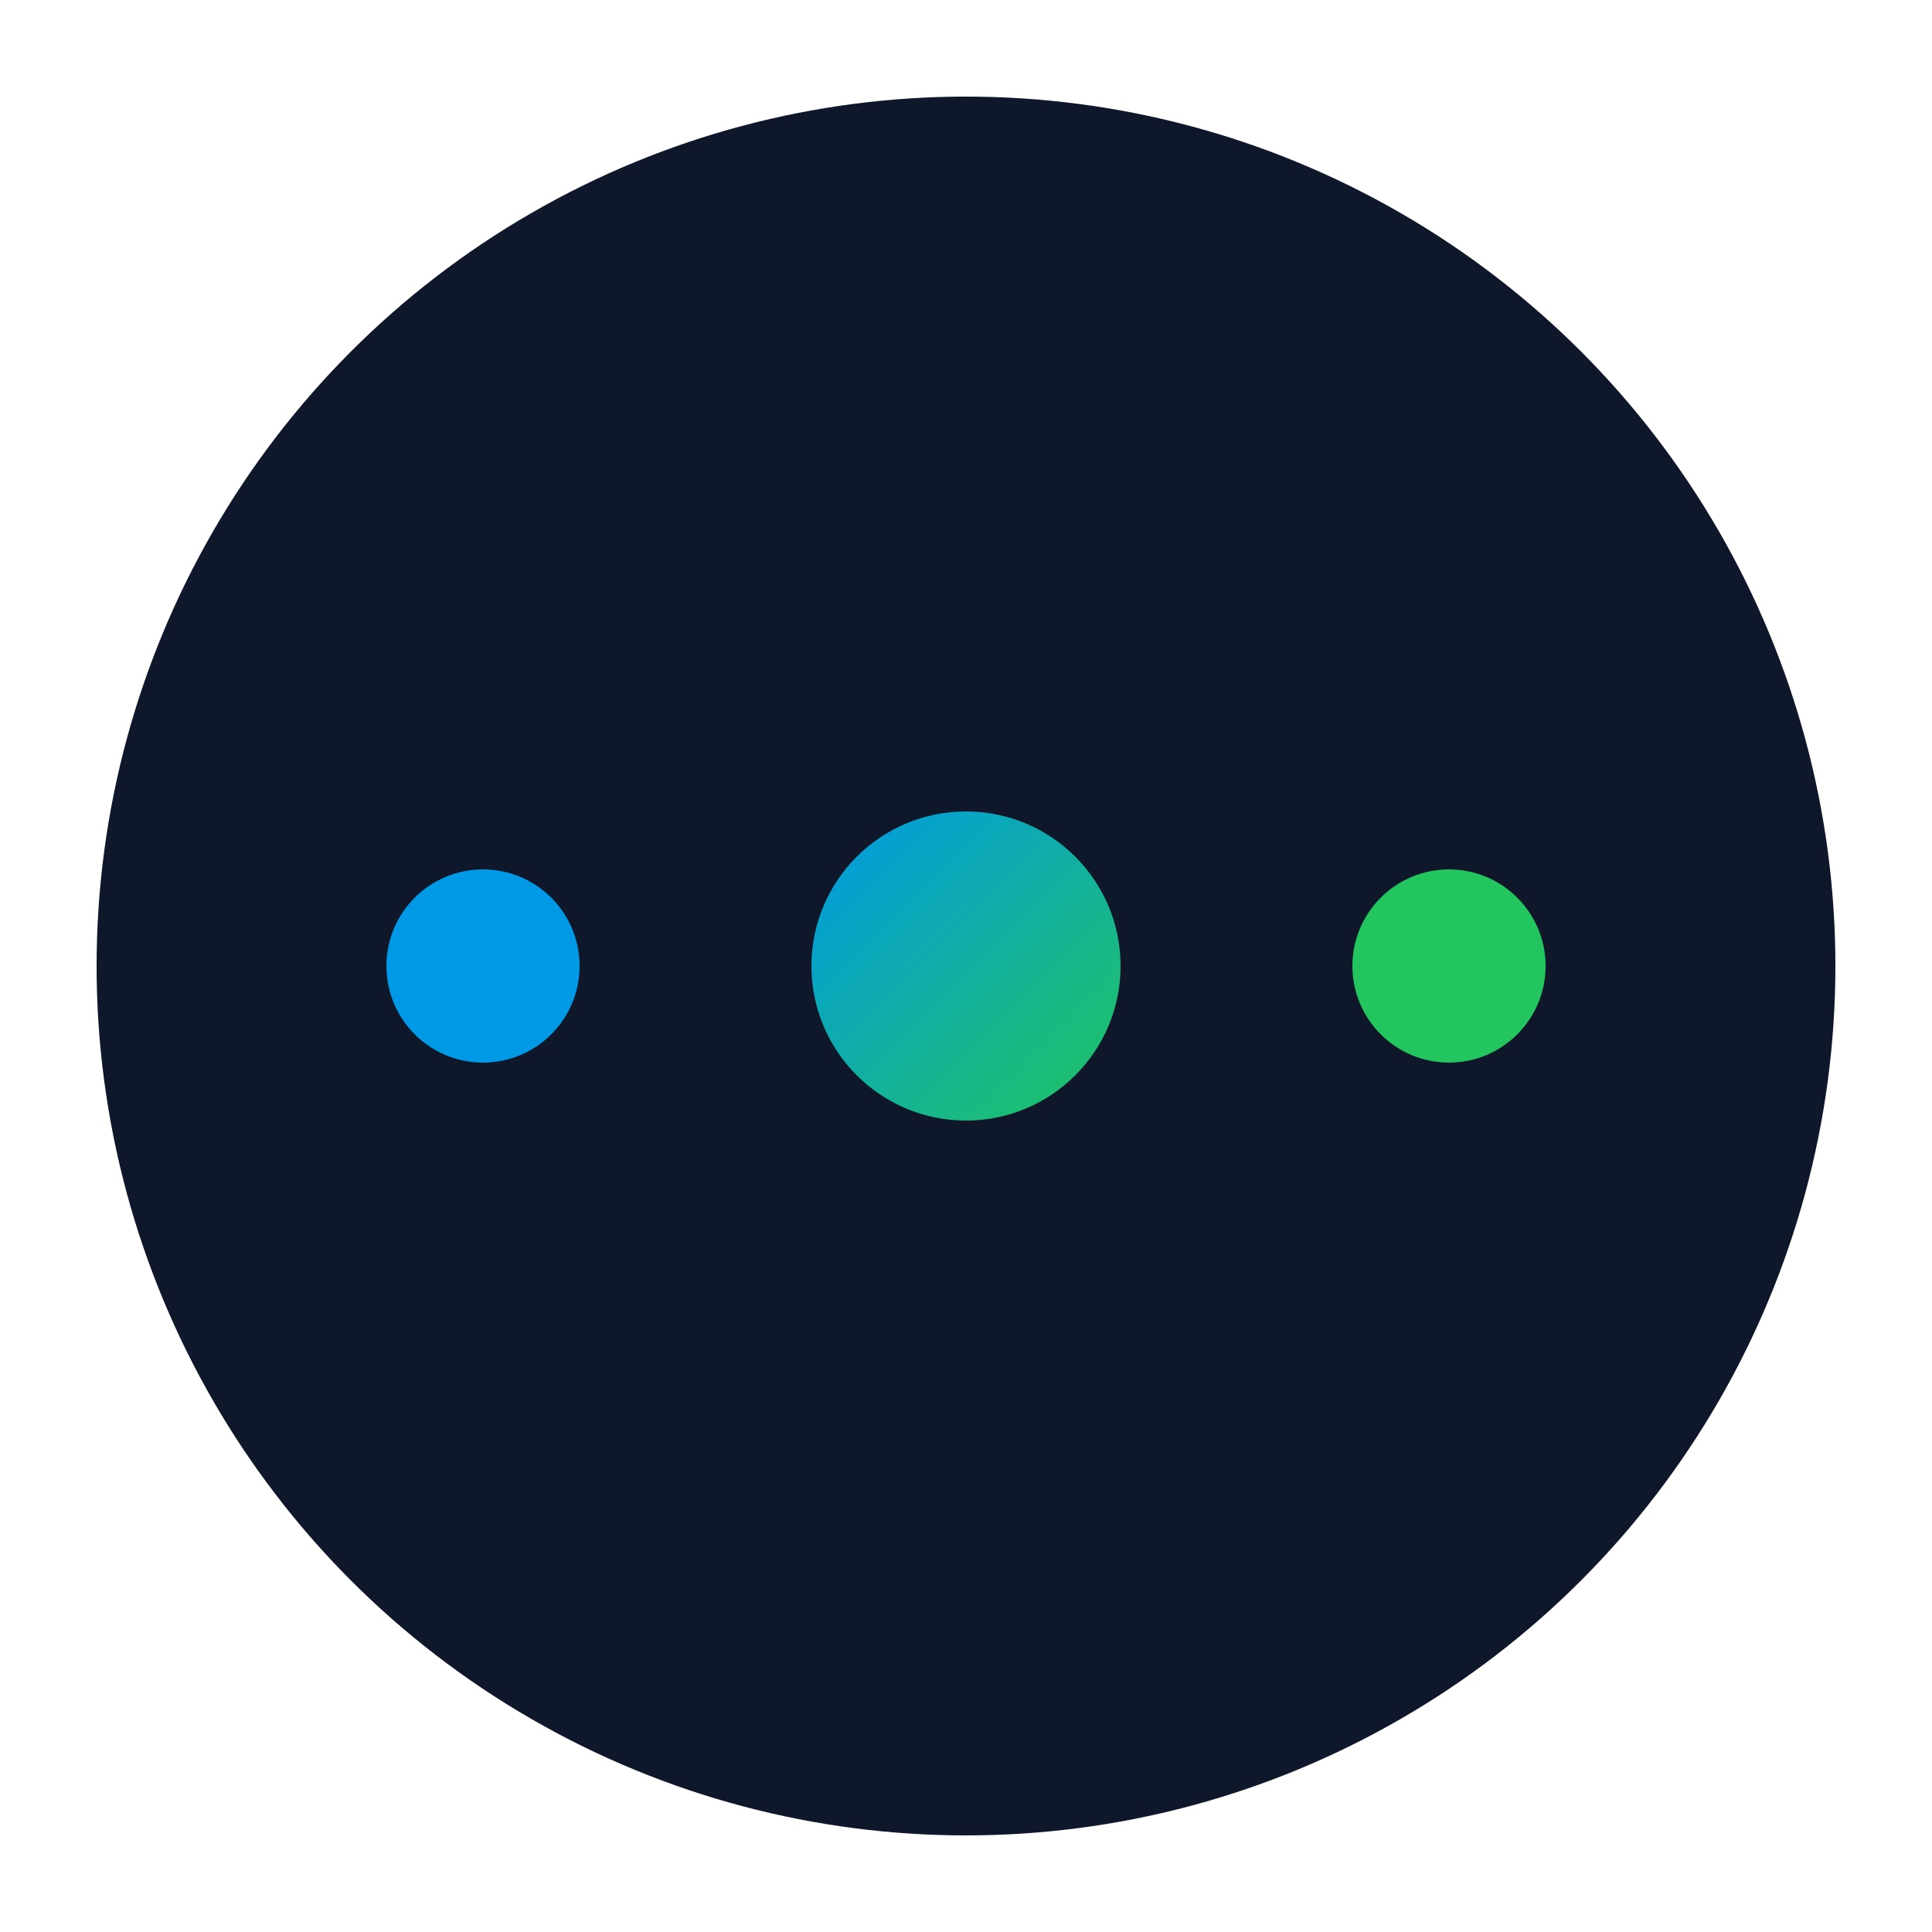
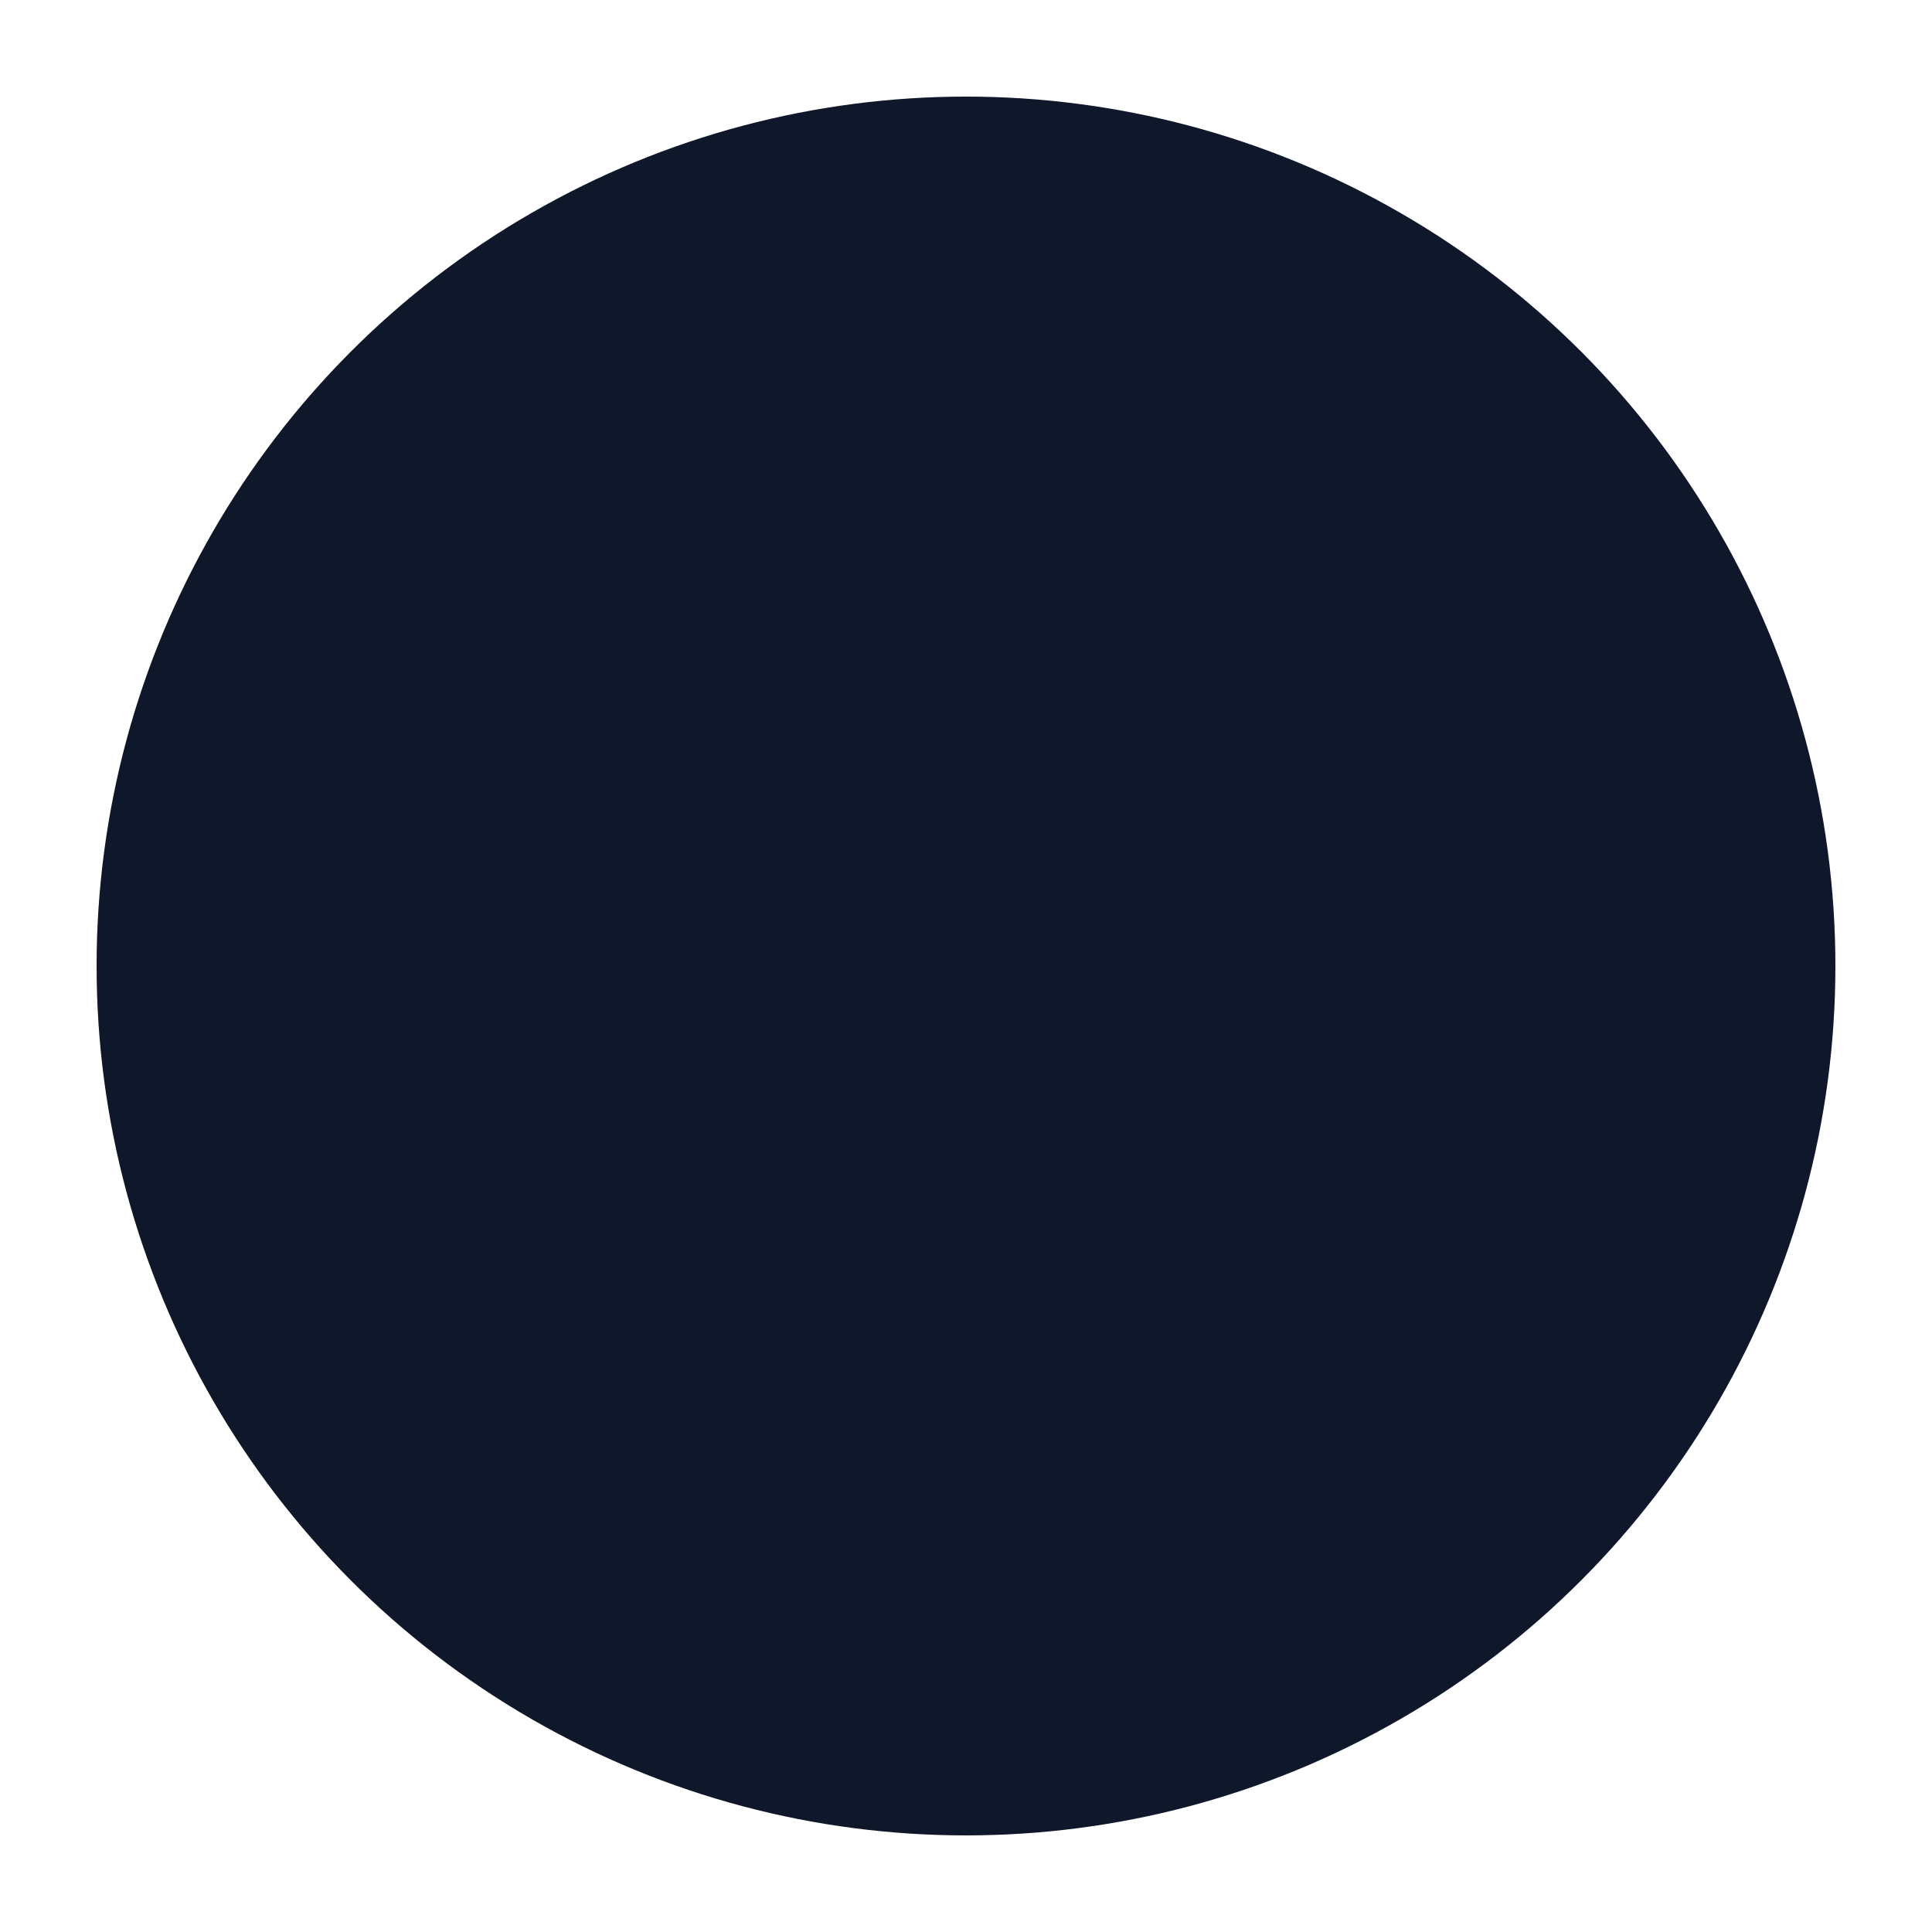
<svg xmlns="http://www.w3.org/2000/svg" viewBox="0 0 100 100">
  <defs>
    <linearGradient id="beam" x1="0%" y1="0%" x2="100%" y2="100%">
      <stop offset="0%" style="stop-color:#0099e6;stop-opacity:1" />
      <stop offset="100%" style="stop-color:#22c55e;stop-opacity:1" />
    </linearGradient>
  </defs>
  <circle cx="50" cy="50" r="45" fill="#0f172a" />
  <path d="M25 50 L75 50" stroke="url(#beam)" stroke-width="4" stroke-linecap="round">
    <animate attributeName="stroke-dasharray" values="0 100;50 50;0 100" dur="2s" repeatCount="indefinite" />
  </path>
-   <circle cx="50" cy="50" r="8" fill="url(#beam)" />
-   <circle cx="25" cy="50" r="5" fill="#0099e6" />
-   <circle cx="75" cy="50" r="5" fill="#22c55e" />
</svg>